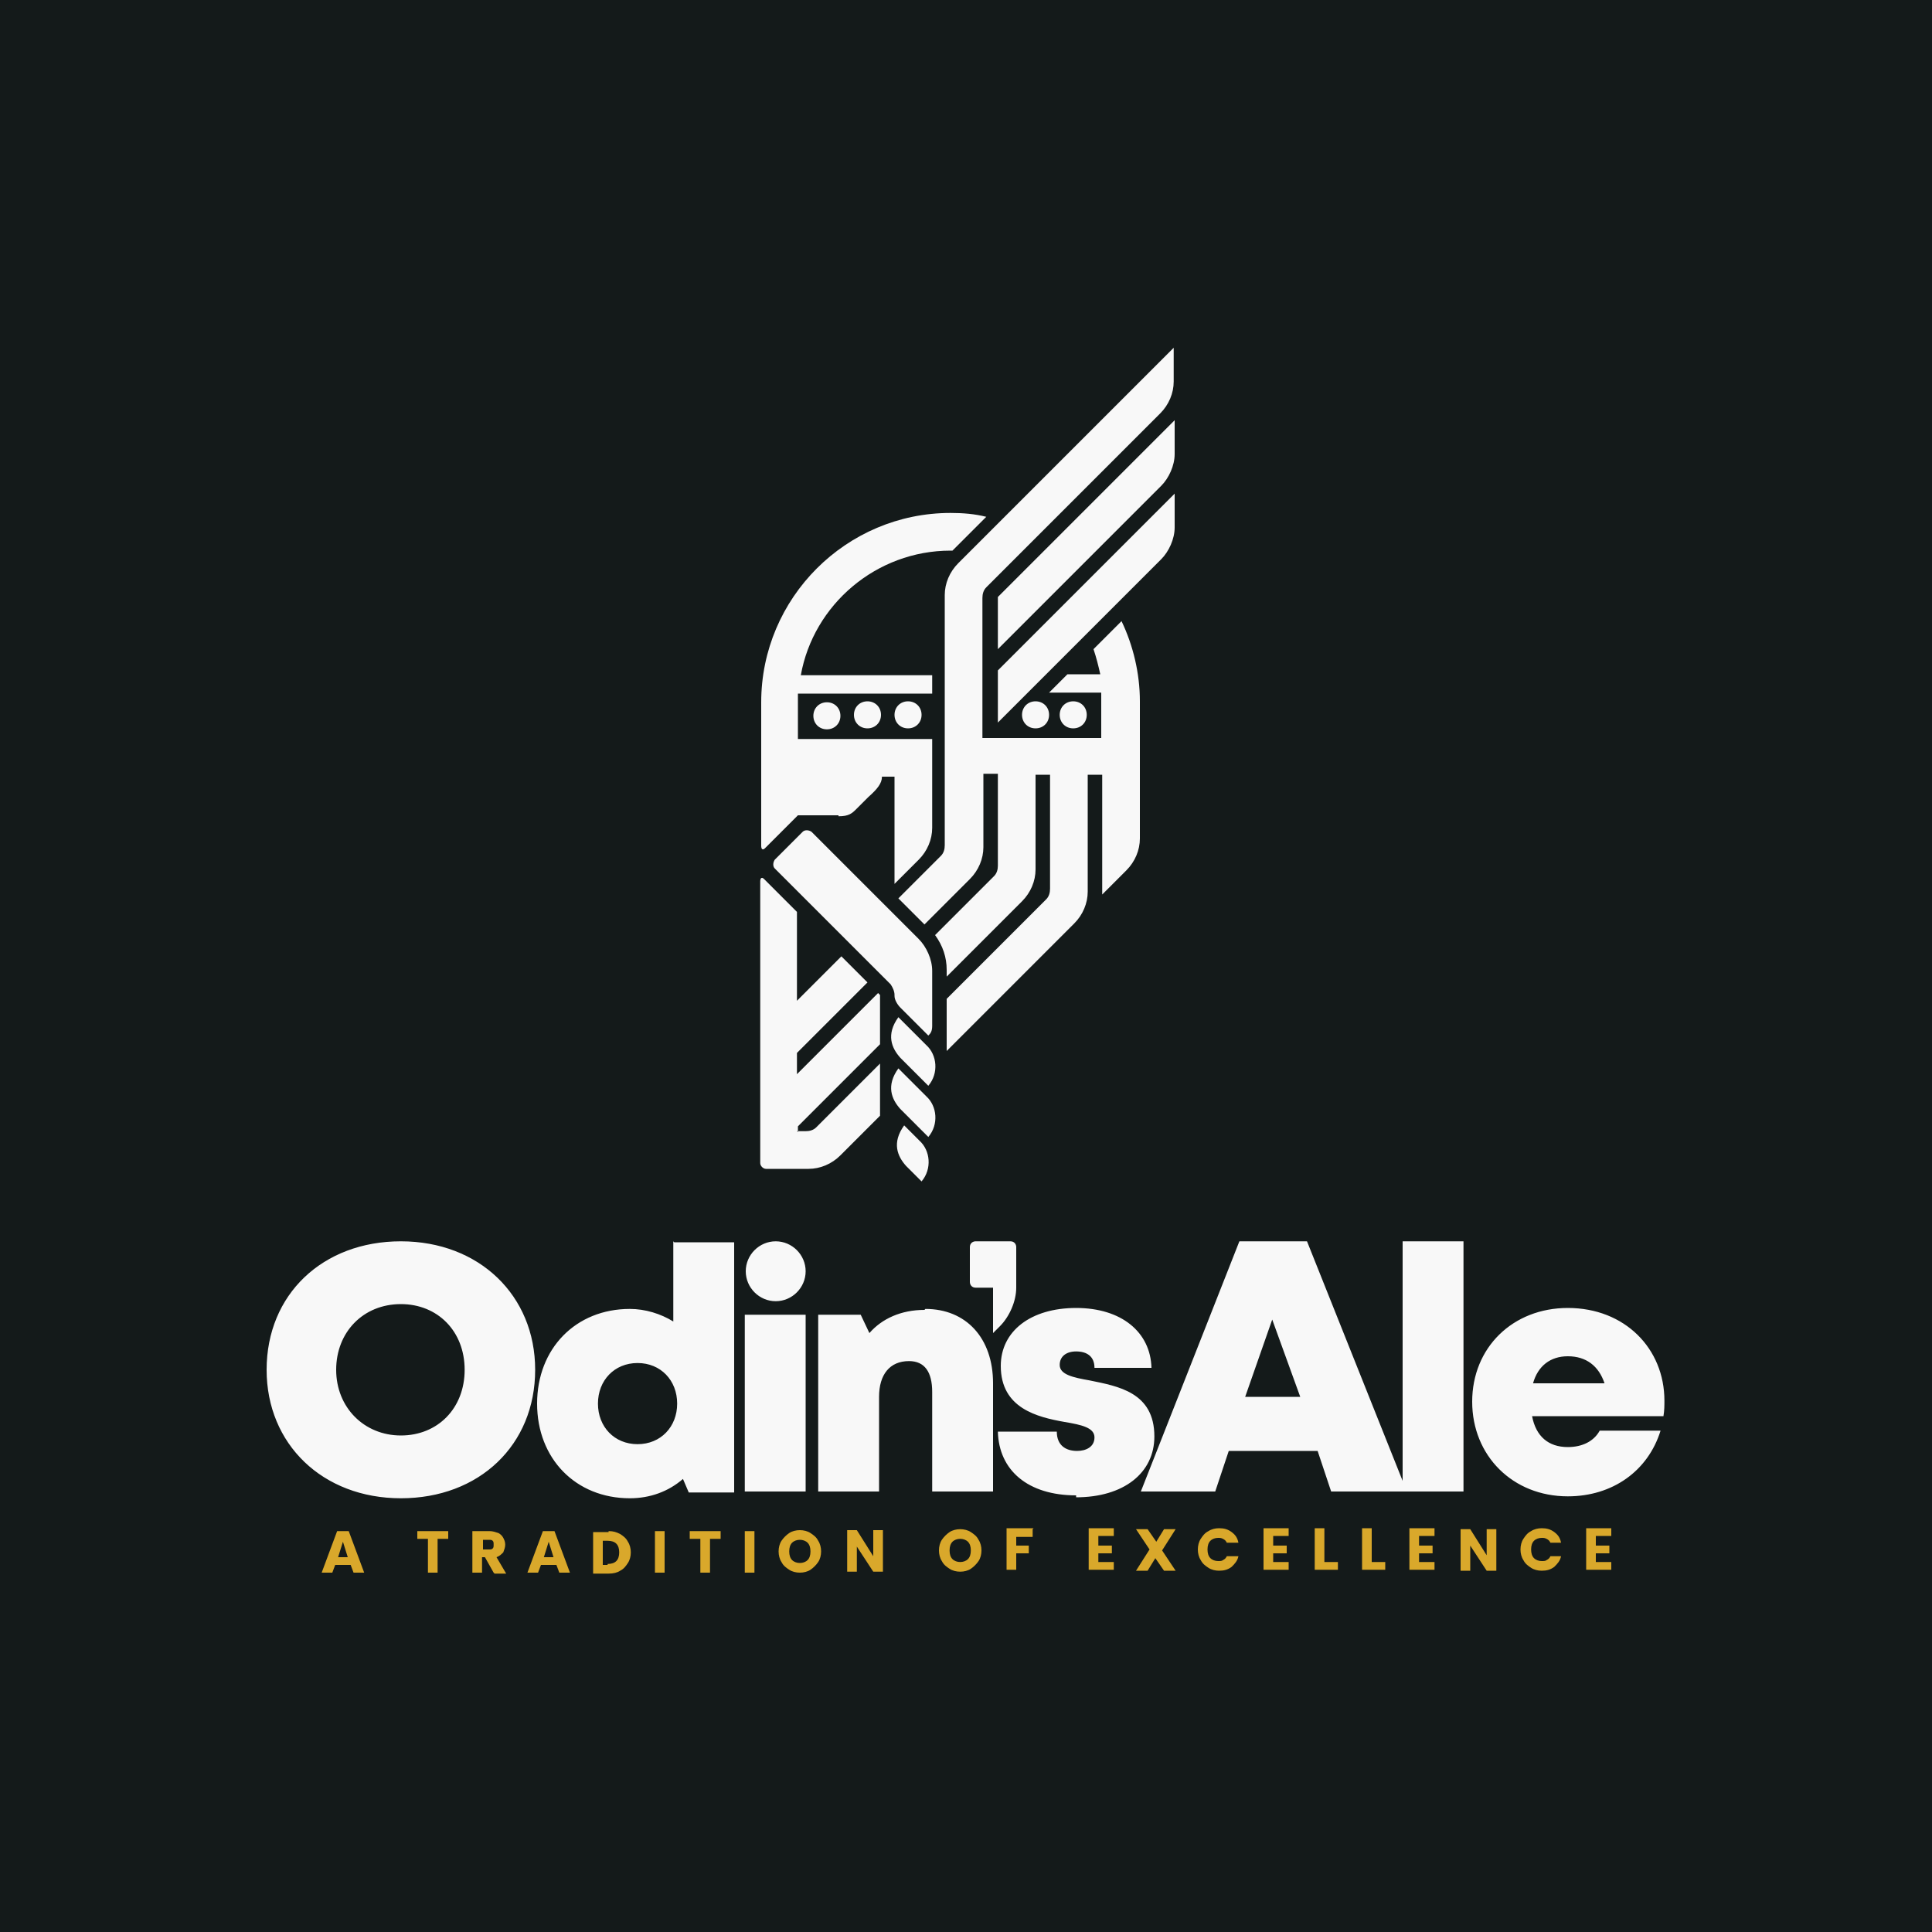
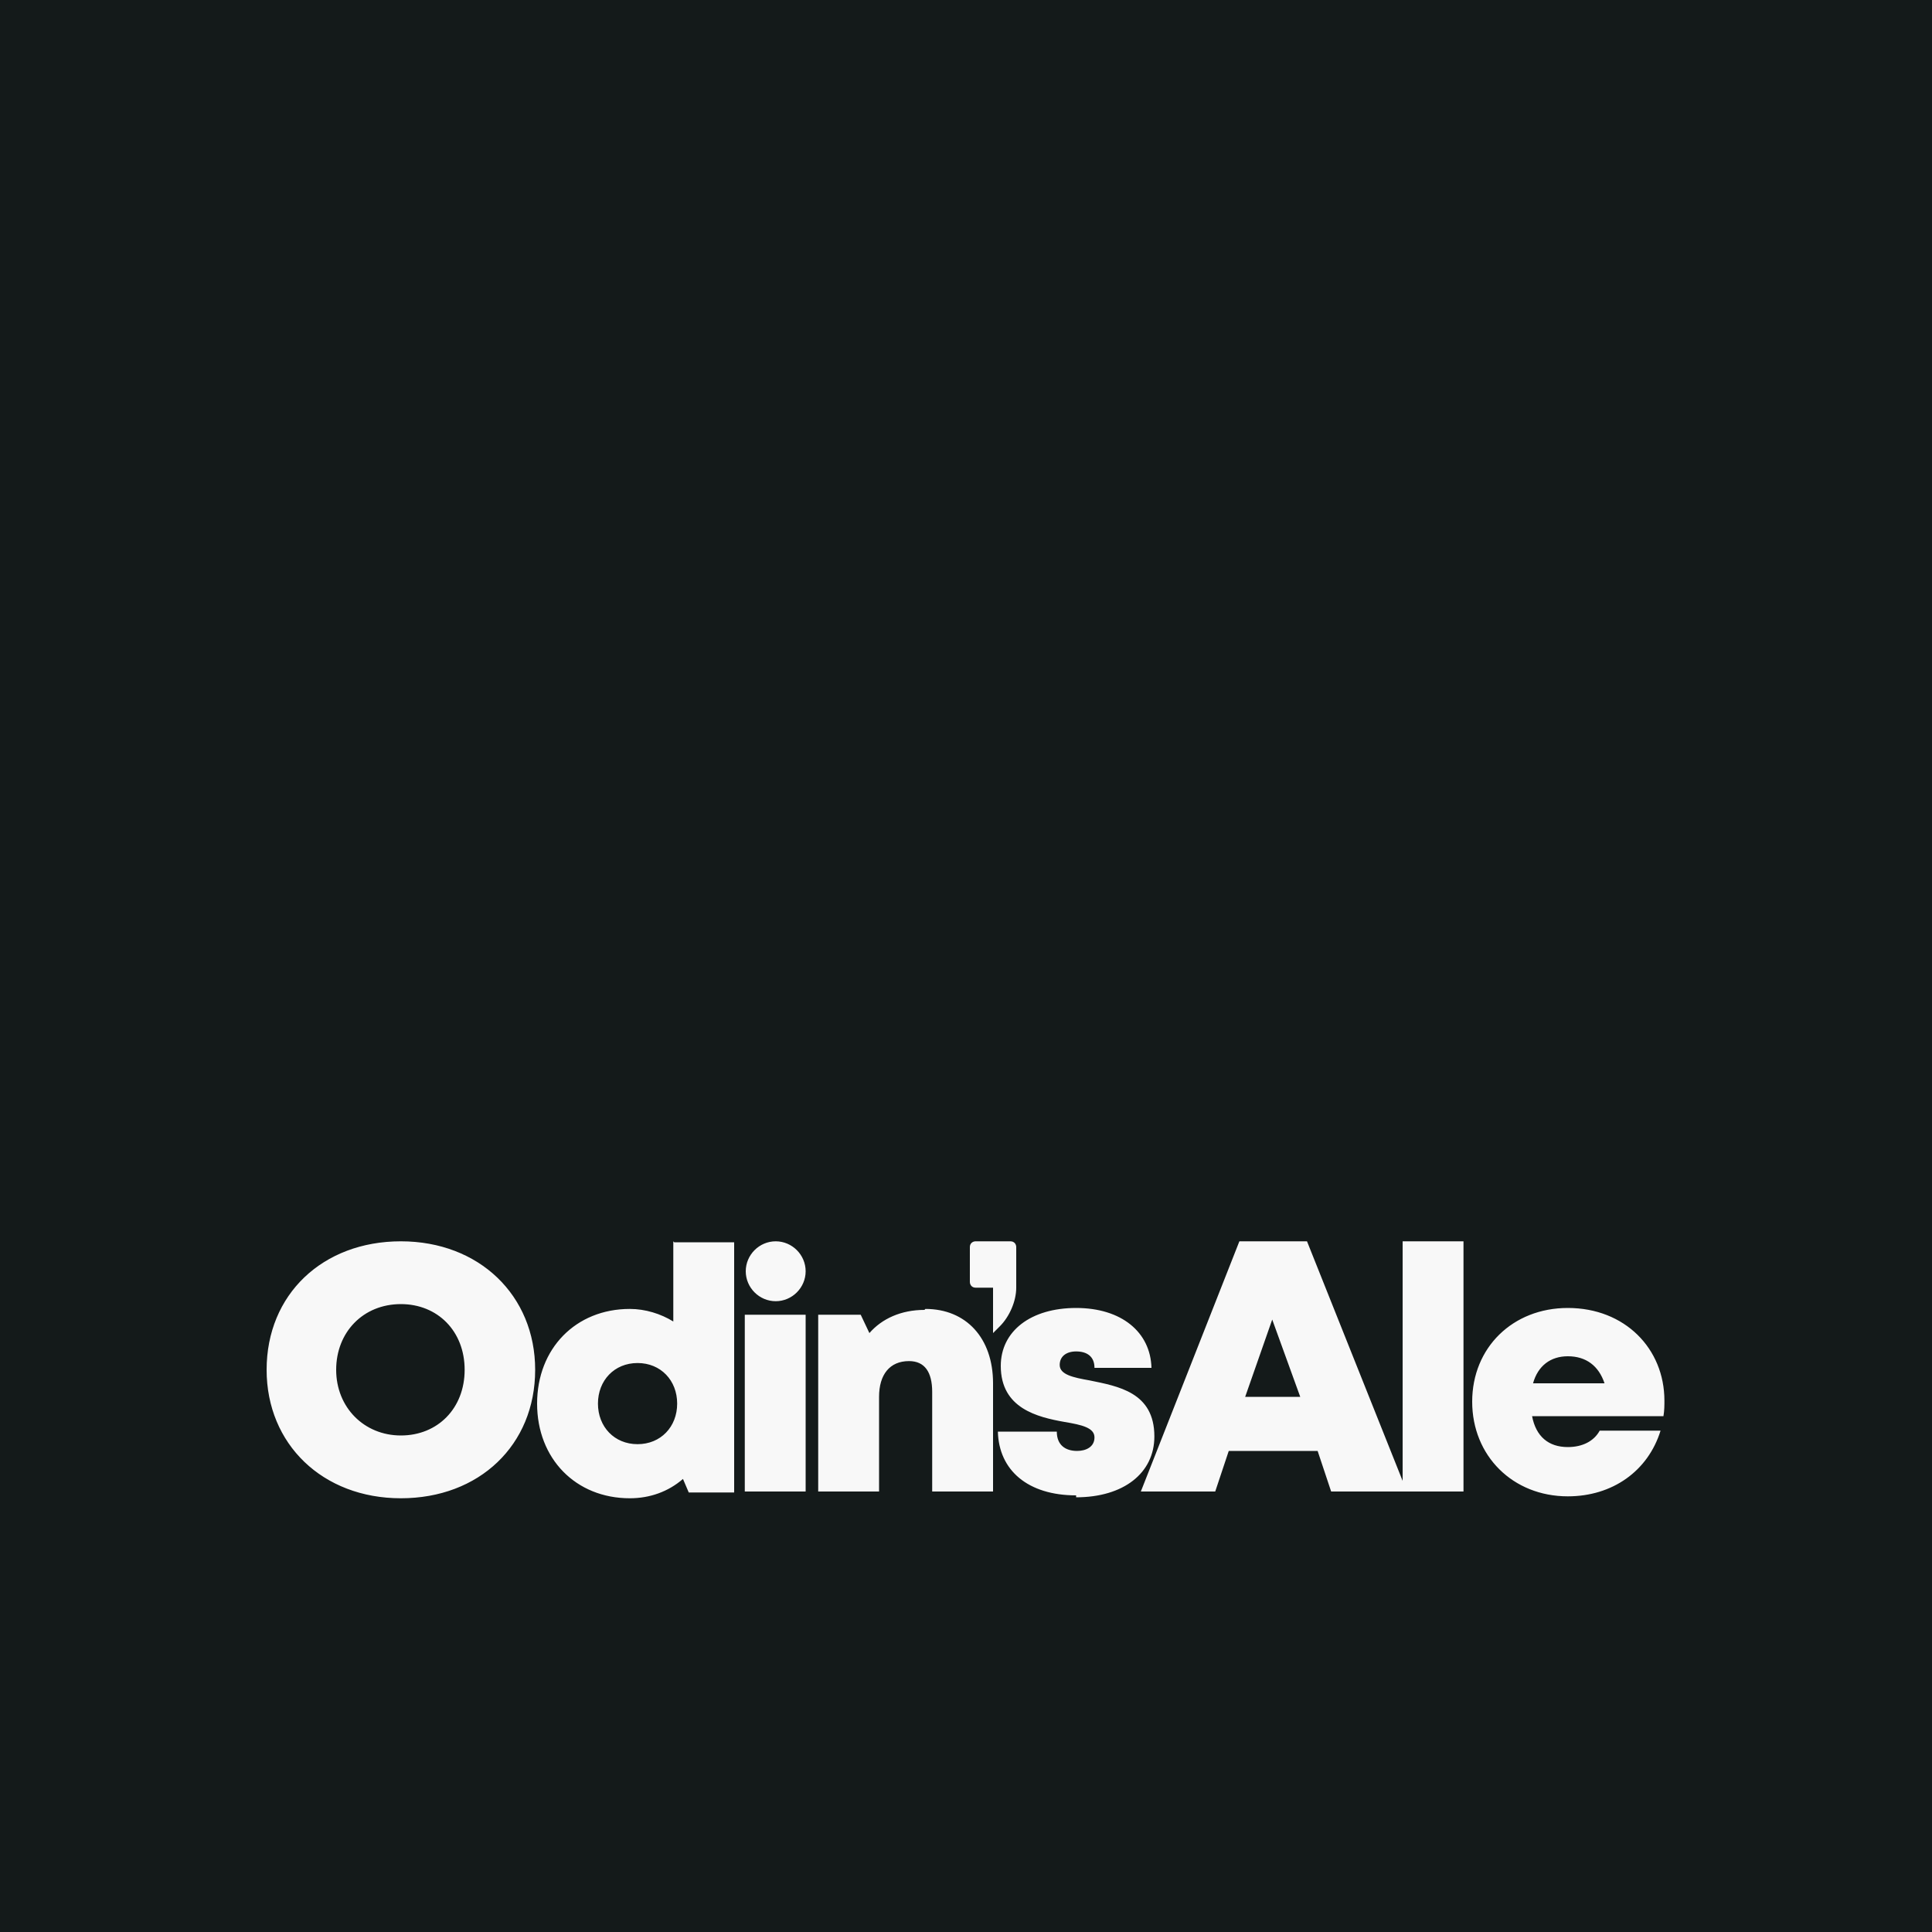
<svg xmlns="http://www.w3.org/2000/svg" xml:space="preserve" width="2000px" height="2000px" version="1.1" style="shape-rendering:geometricPrecision; text-rendering:geometricPrecision; image-rendering:optimizeQuality; fill-rule:evenodd; clip-rule:evenodd" viewBox="0 0 2000 2000">
  <defs>
    <style type="text/css">
   
    .fil0 {fill:#141A1A}
    .fil3 {fill:#F8F8F8}
    .fil2 {fill:#D9A82B;fill-rule:nonzero}
    .fil1 {fill:#F8F8F8;fill-rule:nonzero}
   
  </style>
  </defs>
  <g id="Layer_x0020_1">
    <polygon class="fil0" points="0,-5 2000,-5 2000,2005 0,2005 " />
    <path class="fil1" d="M1723 1450c0,-54 -41,-96 -100,-96 -57,0 -99,41 -99,97 0,56 42,98 99,98 46,0 83,-26 96,-68l-63 0c-6,11 -18,17 -33,17 -20,0 -33,-11 -37,-32l136 0c1,-6 1,-11 1,-17l0 0zm-100 -46c19,0 32,10 38,28l-74 0c5,-18 18,-28 36,-28l0 0zm-108 140l0 -259 -63 0 0 248 -99 -248 -70 0 -102 259 77 0 14 -42 92 0 14 42 137 0zm-169 -98l-57 0 28 -80 29 80zm-232 104c49,0 81,-25 81,-63 0,-46 -38,-52 -67,-58 -17,-3 -31,-6 -31,-16 0,-9 7,-14 17,-14 11,0 19,5 19,17l59 0c-1,-37 -31,-62 -78,-62 -47,0 -78,24 -78,60 0,44 38,53 66,58 18,3 31,6 31,16 0,10 -9,14 -18,14 -12,0 -21,-6 -21,-20l-61 0c1,40 31,66 81,66zm-157 -194c-24,0 -44,9 -57,24l-9 -19 -44 0 0 183 63 0 0 -98c0,-23 11,-37 31,-37 16,0 24,11 24,32l0 103 63 0 0 -112c0,-47 -28,-77 -70,-77zm-186 188l63 0 0 -183 -63 0 0 183zm32 -259c17,0 31,14 31,31 0,17 -14,31 -31,31 -17,0 -31,-14 -31,-31 0,-17 14,-31 31,-31zm-106 0l0 83c-13,-8 -29,-13 -45,-13 -56,0 -96,41 -96,98 0,57 40,98 96,98 21,0 40,-7 55,-20l6 14 47 0 0 -259 -62 0zm-37 210c-24,0 -41,-18 -41,-42 0,-24 17,-42 41,-42 24,0 41,18 41,42 0,24 -17,42 -41,42zm-245 56c81,0 139,-55 139,-133 0,-77 -58,-133 -139,-133 -81,0 -139,55 -139,133 0,77 58,133 139,133zm0 -65c-38,0 -67,-29 -67,-68 0,-39 28,-68 67,-68 38,0 66,28 66,68 0,40 -28,68 -66,68zm595 -153l18 0 0 47 7 -7c10,-10 17,-26 17,-40l0 -42c0,-3 -2,-6 -6,-6l-36 0c-3,0 -6,2 -6,6l0 36c0,3 2,6 6,6z" />
-     <path class="fil2" d="M363 1620l-16 0 -3 8 -11 0 16 -43 12 0 16 43 -11 0 -3 -8zm-3 -8l-5 -16 -5 16 11 0zm104 -27l0 8 -11 0 0 35 -10 0 0 -35 -11 0 0 -8 33 0zm47 43l-9 -16 -3 0 0 16 -10 0 0 -43 18 0c3,0 6,1 9,2 2,1 4,3 5,5 1,2 2,4 2,7 0,3 -1,5 -2,8 -2,2 -4,4 -7,5l10 17 -12 0zm-11 -24l6 0c2,0 3,0 4,-1 1,-1 1,-2 1,-4 0,-2 0,-3 -1,-4 -1,-1 -2,-1 -4,-1l-6 0 0 11zm76 16l-16 0 -3 8 -11 0 16 -43 12 0 16 43 -11 0 -3 -8zm-3 -8l-5 -16 -5 16 11 0zm57 -27c5,0 8,1 12,3 3,2 6,4 8,8 2,3 3,7 3,11 0,4 -1,8 -3,11 -2,3 -4,6 -8,8 -3,2 -7,3 -12,3l-16 0 0 -43 16 0zm-1 34c4,0 7,-1 9,-3 2,-2 3,-5 3,-9 0,-4 -1,-7 -3,-9 -2,-2 -5,-3 -9,-3l-5 0 0 25 5 0zm59 -34l0 43 -10 0 0 -43 10 0zm58 0l0 8 -11 0 0 35 -10 0 0 -35 -11 0 0 -8 33 0zm35 0l0 43 -10 0 0 -43 10 0zm47 43c-4,0 -8,-1 -11,-3 -3,-2 -6,-4 -8,-8 -2,-3 -3,-7 -3,-11 0,-4 1,-8 3,-11 2,-3 5,-6 8,-8 3,-2 7,-3 11,-3 4,0 8,1 11,3 3,2 6,4 8,8 2,3 3,7 3,11 0,4 -1,8 -3,11 -2,3 -5,6 -8,8 -3,2 -7,3 -11,3zm0 -10c3,0 6,-1 8,-3 2,-2 3,-5 3,-9 0,-4 -1,-7 -3,-9 -2,-2 -5,-3 -8,-3 -3,0 -6,1 -8,3 -2,2 -3,5 -3,9 0,4 1,7 3,9 2,2 5,3 8,3zm86 9l-10 0 -17 -26 0 26 -10 0 0 -43 10 0 17 27 0 -27 10 0 0 43zm80 0c-4,0 -8,-1 -11,-3 -3,-2 -6,-4 -8,-8 -2,-3 -3,-7 -3,-11 0,-4 1,-8 3,-11 2,-3 5,-6 8,-8 3,-2 7,-3 11,-3 4,0 8,1 11,3 3,2 6,4 8,8 2,3 3,7 3,11 0,4 -1,8 -3,11 -2,3 -5,6 -8,8 -3,2 -7,3 -11,3zm0 -10c3,0 6,-1 8,-3 2,-2 3,-5 3,-9 0,-4 -1,-7 -3,-9 -2,-2 -5,-3 -8,-3 -3,0 -6,1 -8,3 -2,2 -3,5 -3,9 0,4 1,7 3,9 2,2 5,3 8,3zm75 -34l0 8 -17 0 0 9 13 0 0 8 -13 0 0 17 -10 0 0 -43 28 0zm68 8l0 9 14 0 0 8 -14 0 0 9 16 0 0 8 -26 0 0 -43 26 0 0 8 -16 0zm68 35l-9 -13 -8 13 -12 0 14 -22 -14 -21 12 0 9 13 8 -13 12 0 -14 22 14 21 -12 0zm35 -22c0,-4 1,-8 3,-11 2,-3 4,-6 8,-8 3,-2 7,-3 11,-3 5,0 9,1 13,4 4,3 6,6 7,11l-12 0c-1,-2 -2,-3 -4,-4 -2,-1 -3,-1 -5,-1 -3,0 -6,1 -8,3 -2,2 -3,5 -3,9 0,4 1,7 3,9 2,2 5,3 8,3 2,0 4,0 5,-1 2,-1 3,-2 4,-4l12 0c-1,5 -4,8 -7,11 -4,3 -8,4 -13,4 -4,0 -8,-1 -11,-3 -3,-2 -6,-4 -8,-8 -2,-3 -3,-7 -3,-11zm78 -13l0 9 14 0 0 8 -14 0 0 9 16 0 0 8 -26 0 0 -43 26 0 0 8 -16 0zm53 26l14 0 0 8 -24 0 0 -43 10 0 0 35zm49 0l14 0 0 8 -24 0 0 -43 10 0 0 35zm49 -26l0 9 14 0 0 8 -14 0 0 9 16 0 0 8 -26 0 0 -43 26 0 0 8 -16 0zm80 35l-10 0 -17 -26 0 26 -10 0 0 -43 10 0 17 27 0 -27 10 0 0 43zm25 -22c0,-4 1,-8 3,-11 2,-3 4,-6 8,-8 3,-2 7,-3 11,-3 5,0 9,1 13,4 4,3 6,6 7,11l-11 0c-1,-2 -2,-3 -4,-4 -2,-1 -3,-1 -5,-1 -3,0 -6,1 -8,3 -2,2 -3,5 -3,9 0,4 1,7 3,9 2,2 5,3 8,3 2,0 4,0 5,-1 2,-1 3,-2 4,-4l11 0c-1,5 -4,8 -7,11 -4,3 -8,4 -13,4 -4,0 -8,-1 -11,-3 -3,-2 -6,-4 -8,-8 -2,-3 -3,-7 -3,-11zm78 -13l0 9 14 0 0 8 -14 0 0 9 16 0 0 8 -26 0 0 -43 26 0 0 8 -16 0z" />
    <g>
-       <path class="fil3" d="M856 727c8,0 14,6 14,14 0,8 -6,14 -14,14 -8,0 -14,-6 -14,-14 0,-8 6,-14 14,-14zm12 117l-42 0 0 0 -34 34c-3,3 -4,0 -4,-2l0 -112 0 -37 0 0c0,-108 88,-196 196,-196 13,0 25,1 37,4l-35 35 -2 0c-77,0 -142,56 -155,129l136 0 0 19 -139 0c0,3 0,6 0,10l0 0 0 37 139 0 0 92c0,12 -5,24 -14,33l-25 25 0 -111 -13 0c0,7 -5,13 -14,21l-12 12c-5,5 -8,8 -19,8zm238 -146l33 0c-2,-9 -4,-17 -7,-26l29 -29c12,25 19,54 19,83l0 37 0 38 0 67c0,12 -5,24 -14,33l-25 25 0 -124 -15 0 0 121c0,12 -5,24 -14,33l-132 132 0 -54 103 -103c3,-3 4,-7 4,-11l0 -118 -15 0 0 98c0,12 -5,24 -14,33l-78 78 0 -7c0,-13 -4,-25 -12,-36l61 -61c3,-3 4,-7 4,-11l0 -95 -15 0 0 76c0,12 -5,24 -14,33l-47 47 -27 -27 44 -44c3,-3 4,-7 4,-11l0 -73 0 -38 0 -148c0,-12 5,-24 14,-33l223 -223 0 35c0,12 -5,24 -14,33l-180 180c-3,3 -4,7 -4,11l0 145 123 0 0 -37 0 0c0,-3 0,-6 0,-10l-54 0 19 -19zm-155 274c8,8 14,21 14,33l0 57c0,6 -2,8 -4,10l-29 -29c-3,-3 -6,-8 -6,-12l0 -1c0,-4 -2,-8 -4,-11l-120 -120c-2,-2 -2,-6 0,-9l29 -29c2,-2 6,-2 9,0l112 112zm10 152c11,-13 9,-32 -2,-42l-29 -29c-13,18 -7,32 2,42l29 29zm0 53c11,-13 9,-32 -2,-42l-29 -29c-13,18 -7,32 2,42l29 29zm-7 46c11,-13 9,-32 -2,-42l-16 -16c-13,18 -7,32 2,42l16 16zm-56 -497c8,0 14,6 14,14 0,8 -6,14 -14,14 -8,0 -14,-6 -14,-14 0,-8 6,-14 14,-14zm42 0c8,0 14,6 14,14 0,8 -6,14 -14,14 -8,0 -14,-6 -14,-14 0,-8 6,-14 14,-14zm132 0c8,0 14,6 14,14 0,8 -6,14 -14,14 -8,0 -14,-6 -14,-14 0,-8 6,-14 14,-14zm39 0c8,0 14,6 14,14 0,8 -6,14 -14,14 -8,0 -14,-6 -14,-14 0,-8 6,-14 14,-14zm-285 446l0 -6 85 -85 0 -51 -2 -2 -84 84 0 -22 73 -73 -27 -27 -46 46 0 -92 -34 -34c-3,-3 -4,0 -4,2l0 292c0,3 3,6 6,6l44 0c12,0 24,-5 33,-14l41 -41 0 -54 -66 66c-3,3 -7,4 -11,4l-9 0zm315 -446l0 0 0 0zm75 -291l-183 183 0 54 169 -169c8,-8 14,-21 14,-33l0 -35zm0 76l-183 183 0 54 169 -169c8,-8 14,-21 14,-33l0 -35z" />
-     </g>
+       </g>
  </g>
</svg>